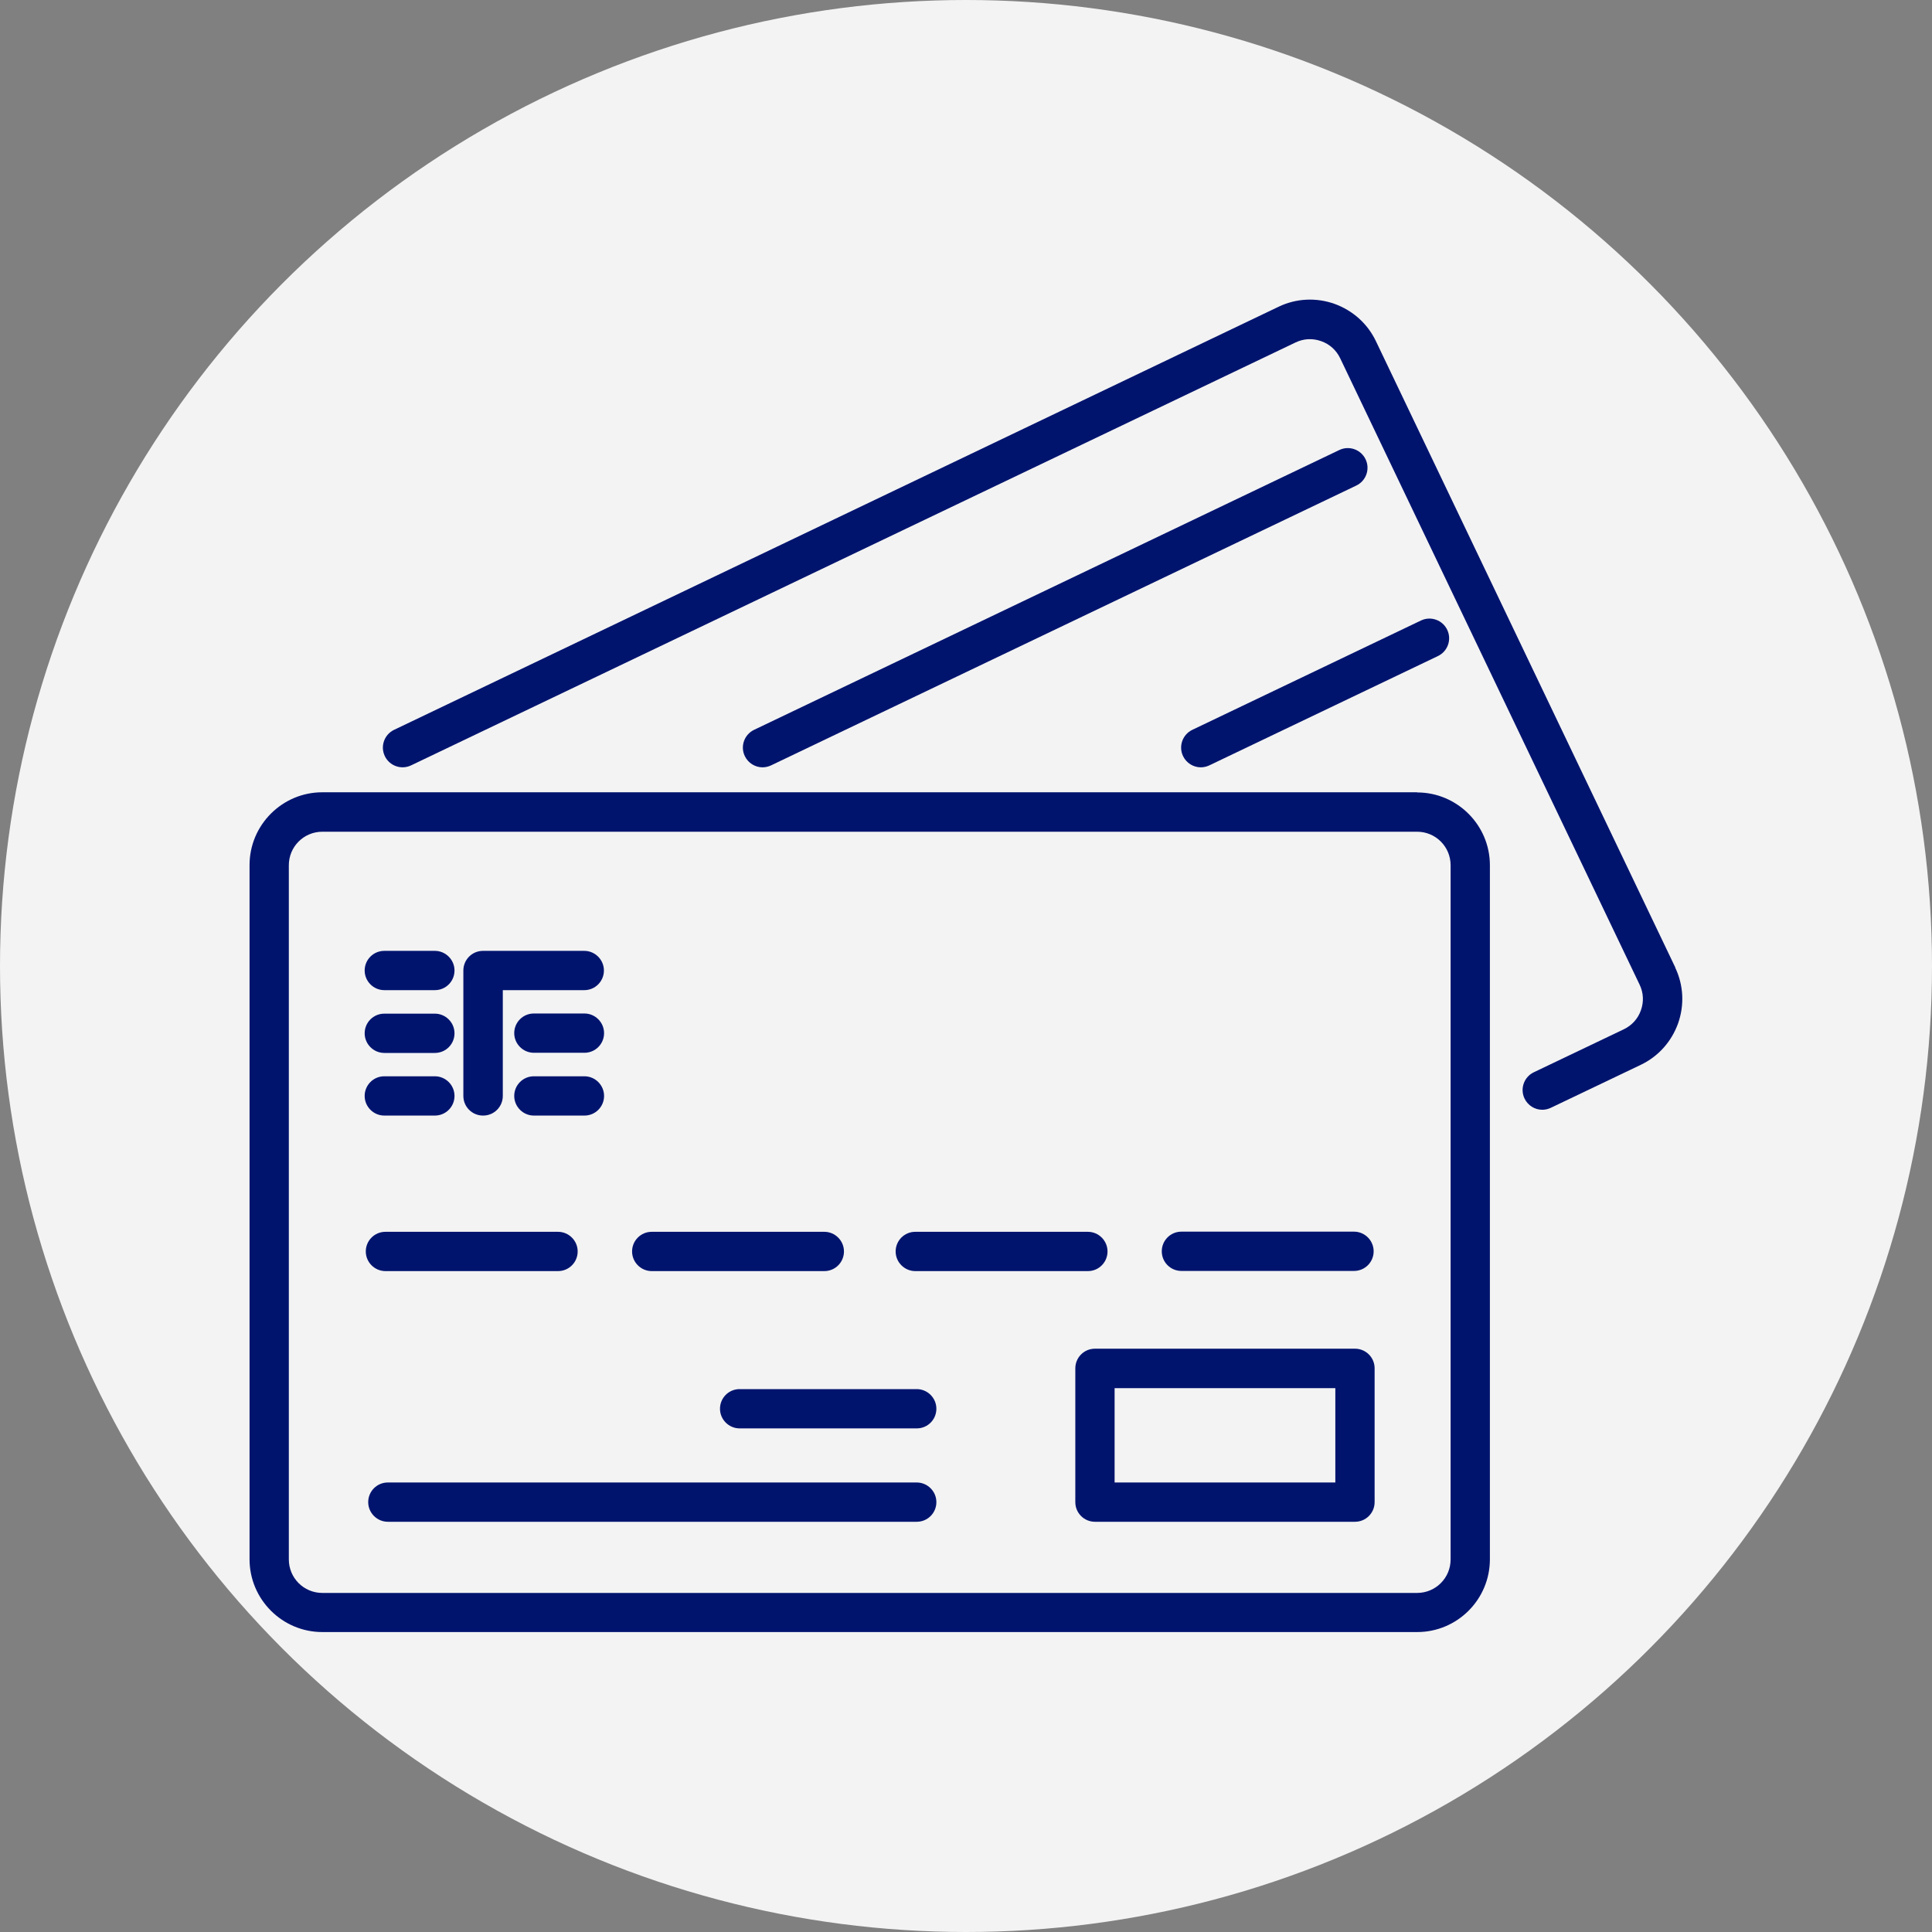
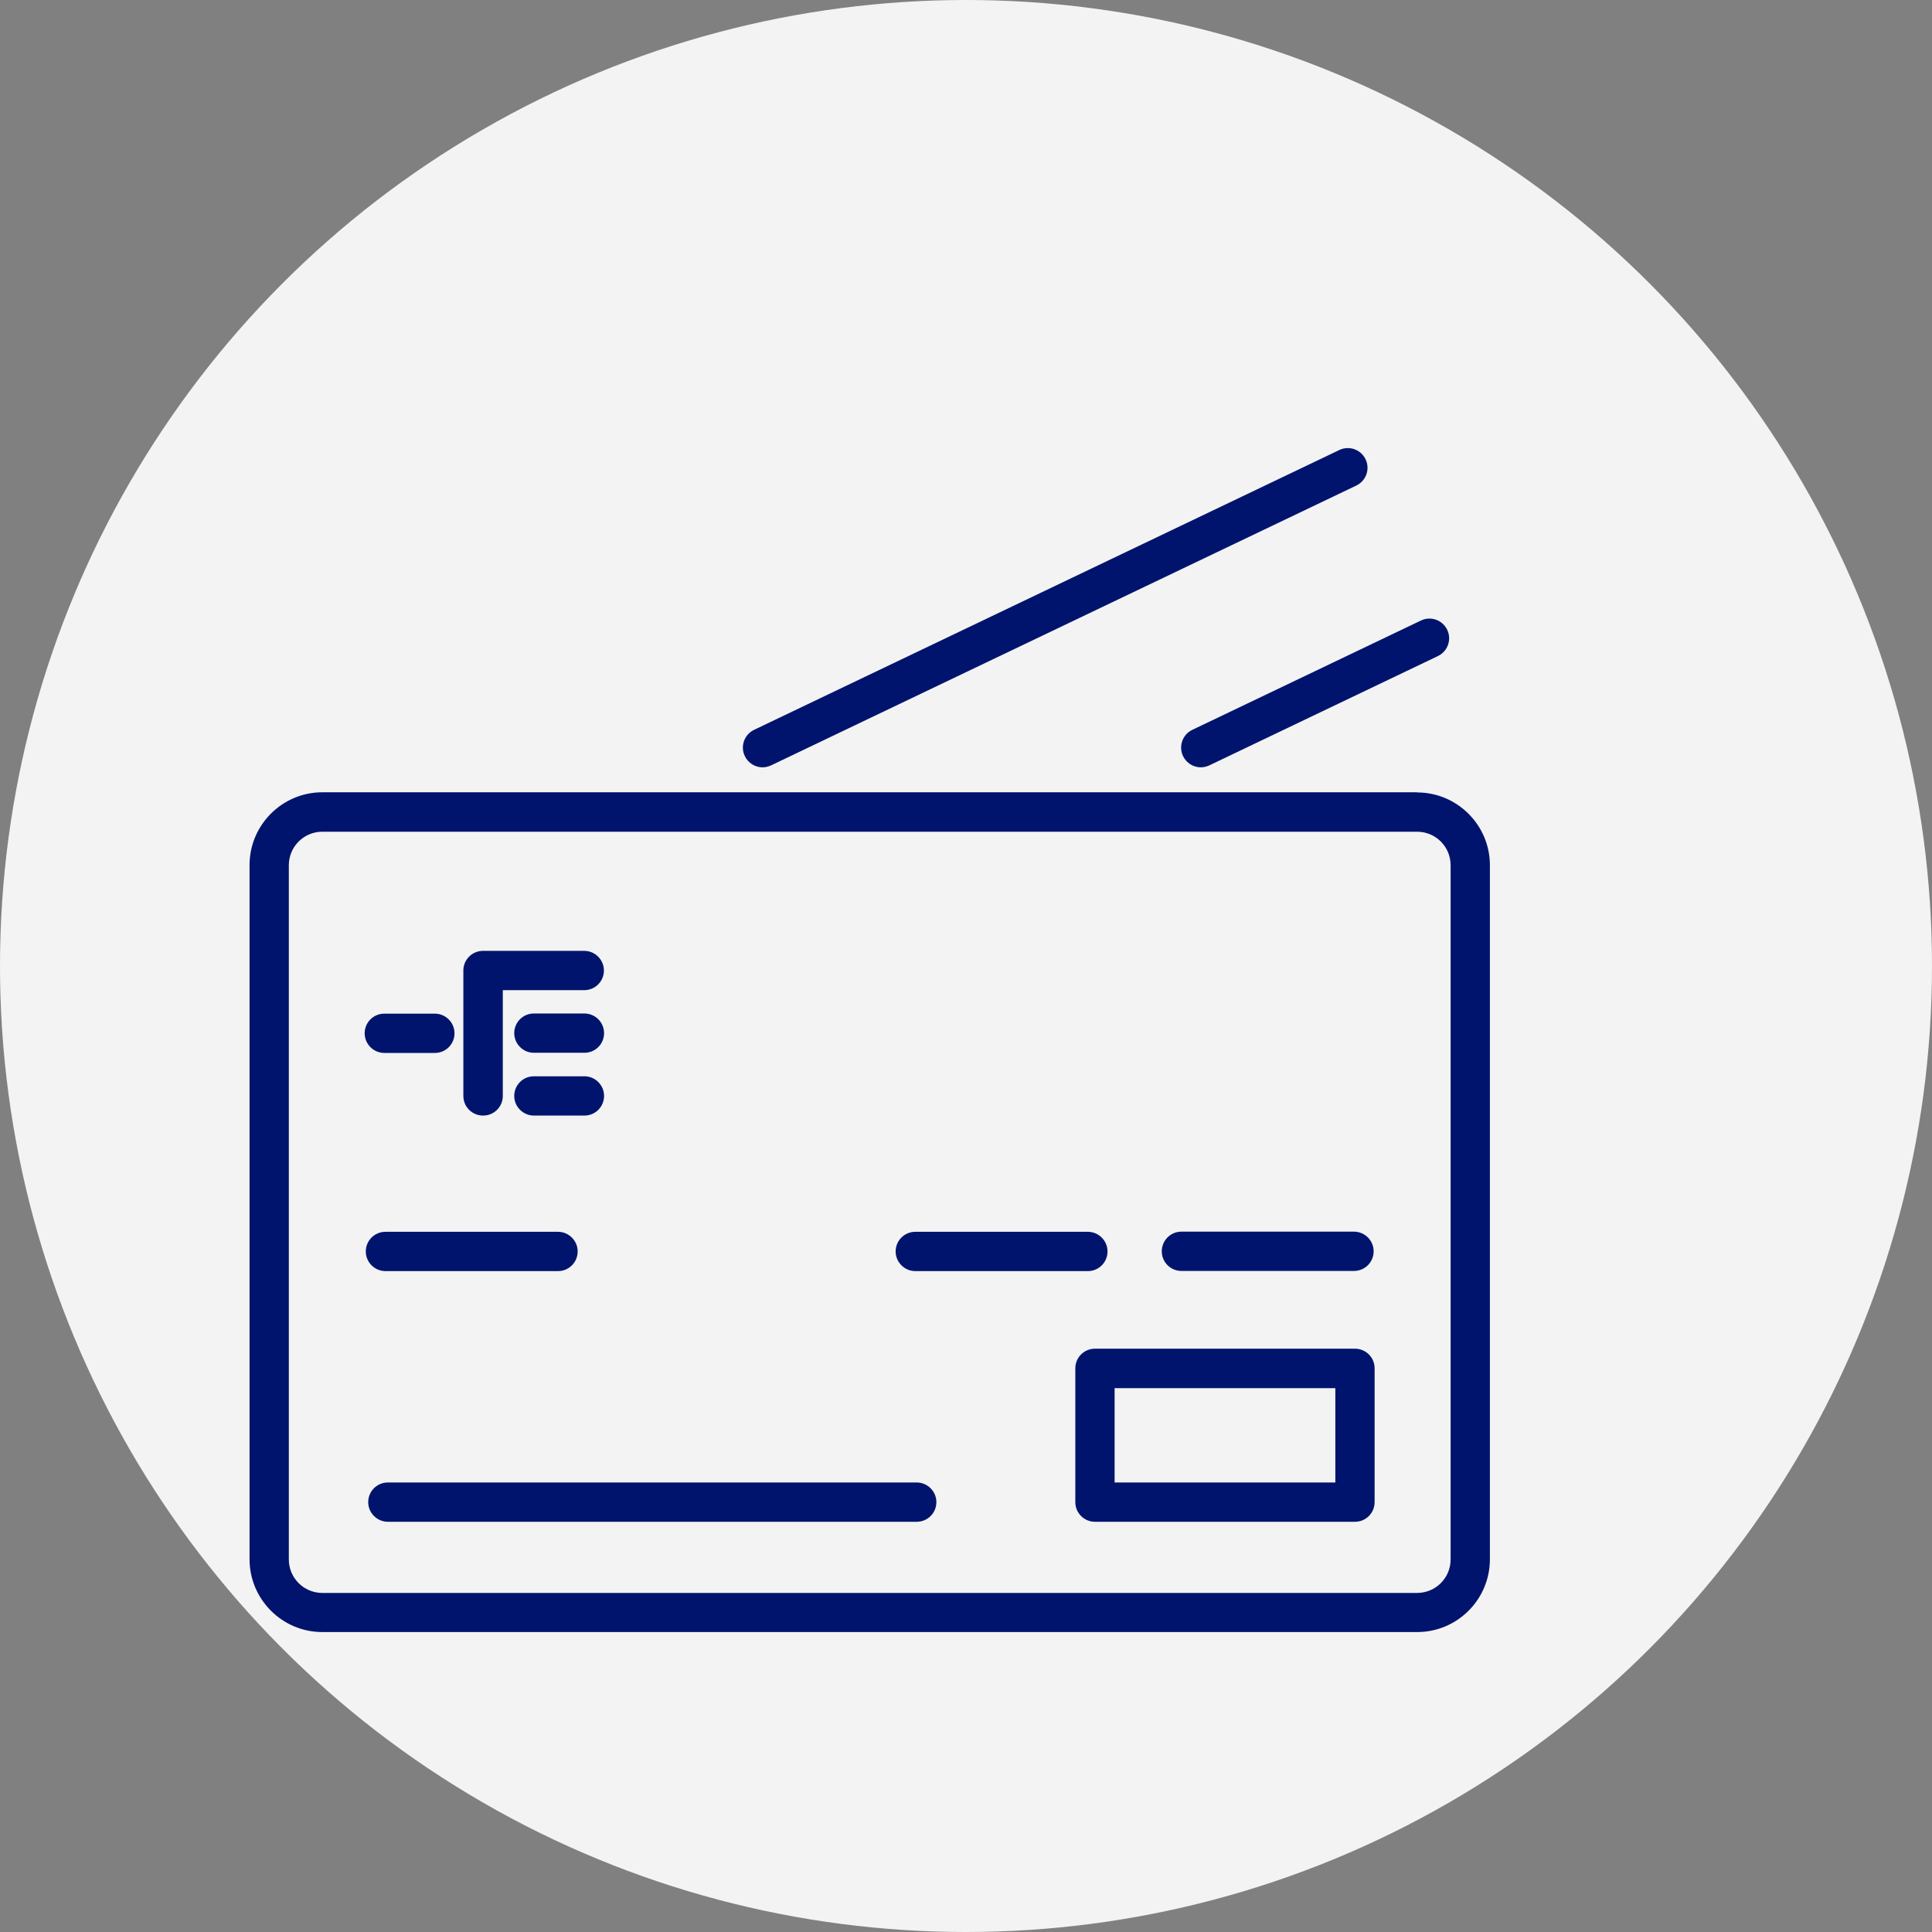
<svg xmlns="http://www.w3.org/2000/svg" id="_レイヤー_2" viewBox="0 0 120 120">
  <rect x="0" y="0" width="120" height="120" fill="#808080" stroke="none" />
  <defs>
    <style>.cls-1{fill:#00146e;}.cls-2{fill:#f3f3f3;}</style>
  </defs>
  <g id="_02">
    <g id="_02-2">
      <circle class="cls-2" cx="60" cy="60" r="60" />
      <g>
        <path class="cls-1" d="M88.02,49.21H20.02c-2.49,0-4.52,2.03-4.52,4.52v43.12c0,2.49,2.03,4.52,4.52,4.52H88.02c2.5,0,4.52-2.03,4.52-4.52V53.74c0-2.49-2.03-4.52-4.52-4.52Zm2.08,47.65c0,1.15-.93,2.08-2.08,2.08H20.02c-1.15,0-2.08-.93-2.08-2.08V53.74c0-1.15,.93-2.08,2.08-2.08H88.02c1.15,0,2.08,.93,2.08,2.08v43.12Z" />
        <path class="cls-1" d="M23.94,78.95h10.72c.68,0,1.22-.55,1.22-1.22s-.55-1.22-1.22-1.22h-10.72c-.68,0-1.22,.55-1.22,1.22s.55,1.22,1.22,1.22Z" />
-         <path class="cls-1" d="M40.48,78.95h10.72c.68,0,1.22-.55,1.22-1.22s-.55-1.22-1.22-1.22h-10.72c-.68,0-1.22,.55-1.22,1.22s.55,1.22,1.22,1.22Z" />
        <path class="cls-1" d="M56.85,78.95h10.72c.68,0,1.22-.55,1.22-1.22s-.55-1.22-1.22-1.22h-10.72c-.68,0-1.22,.55-1.22,1.22s.55,1.22,1.22,1.22Z" />
        <path class="cls-1" d="M72.16,77.72c0,.68,.55,1.22,1.22,1.22h10.72c.68,0,1.22-.55,1.22-1.22s-.55-1.22-1.22-1.22h-10.72c-.68,0-1.22,.55-1.22,1.22Z" />
-         <path class="cls-1" d="M56.94,86.28h-11c-.68,0-1.22,.55-1.22,1.22s.55,1.22,1.22,1.22h11c.68,0,1.22-.55,1.22-1.22s-.55-1.22-1.22-1.22Z" />
        <path class="cls-1" d="M56.94,92.08H24.09c-.68,0-1.22,.55-1.22,1.22s.55,1.22,1.22,1.22H56.94c.68,0,1.22-.55,1.22-1.22s-.55-1.22-1.22-1.22Z" />
        <path class="cls-1" d="M30.01,69.29c.68,0,1.22-.55,1.22-1.22v-6.57h5.06c.68,0,1.22-.55,1.22-1.22s-.55-1.22-1.22-1.22h-6.29c-.68,0-1.22,.55-1.22,1.22v7.79c0,.68,.55,1.22,1.22,1.22Z" />
        <path class="cls-1" d="M36.3,62.95h-3.14c-.68,0-1.22,.55-1.22,1.22s.55,1.22,1.22,1.22h3.14c.68,0,1.22-.55,1.22-1.22s-.55-1.22-1.22-1.22Z" />
        <path class="cls-1" d="M36.3,66.85h-3.14c-.68,0-1.22,.55-1.22,1.22s.55,1.22,1.22,1.22h3.14c.68,0,1.22-.55,1.22-1.22s-.55-1.22-1.22-1.22Z" />
        <path class="cls-1" d="M23.87,65.4h3.14c.68,0,1.22-.55,1.22-1.22s-.55-1.22-1.22-1.22h-3.14c-.68,0-1.22,.55-1.22,1.22s.55,1.22,1.22,1.22Z" />
-         <path class="cls-1" d="M23.87,69.29h3.14c.68,0,1.22-.55,1.22-1.22s-.55-1.22-1.22-1.22h-3.14c-.68,0-1.22,.55-1.22,1.22s.55,1.22,1.22,1.22Z" />
-         <path class="cls-1" d="M23.87,61.5h3.14c.68,0,1.22-.55,1.22-1.22s-.55-1.22-1.22-1.22h-3.14c-.68,0-1.22,.55-1.22,1.22s.55,1.22,1.22,1.22Z" />
        <path class="cls-1" d="M84.16,83.77h-16.15c-.68,0-1.22,.55-1.22,1.22v8.31c0,.68,.55,1.22,1.22,1.22h16.15c.68,0,1.22-.55,1.22-1.22v-8.31c0-.68-.55-1.22-1.22-1.22Zm-1.22,8.31h-13.71v-5.86h13.71v5.86Z" />
-         <path class="cls-1" d="M104.06,60.1l-18.6-38.91c-.52-1.09-1.44-1.91-2.58-2.32-1.14-.4-2.37-.34-3.46,.18L24.48,45.33c-.61,.29-.87,1.02-.58,1.63,.29,.61,1.02,.87,1.63,.58l54.94-26.27c.5-.24,1.06-.27,1.59-.08,.52,.18,.94,.56,1.18,1.06l18.6,38.91c.24,.5,.27,1.06,.08,1.59-.18,.52-.56,.94-1.06,1.18l-5.59,2.67c-.61,.29-.87,1.02-.58,1.63,.21,.44,.65,.7,1.1,.7,.18,0,.36-.04,.53-.12l5.59-2.67c1.09-.52,1.91-1.44,2.32-2.58,.4-1.14,.34-2.37-.18-3.46Z" />
        <path class="cls-1" d="M83.19,27.95l-36.35,17.38c-.61,.29-.87,1.02-.58,1.63,.21,.44,.65,.7,1.1,.7,.18,0,.36-.04,.53-.12l36.35-17.38c.61-.29,.87-1.02,.58-1.63-.29-.61-1.02-.87-1.63-.58Z" />
        <path class="cls-1" d="M73.48,46.96c.21,.44,.65,.7,1.1,.7,.18,0,.36-.04,.53-.12l14.2-6.79c.61-.29,.87-1.02,.58-1.63-.29-.61-1.02-.87-1.63-.58l-14.2,6.79c-.61,.29-.87,1.02-.58,1.63Z" />
      </g>
    </g>
  </g>
</svg>